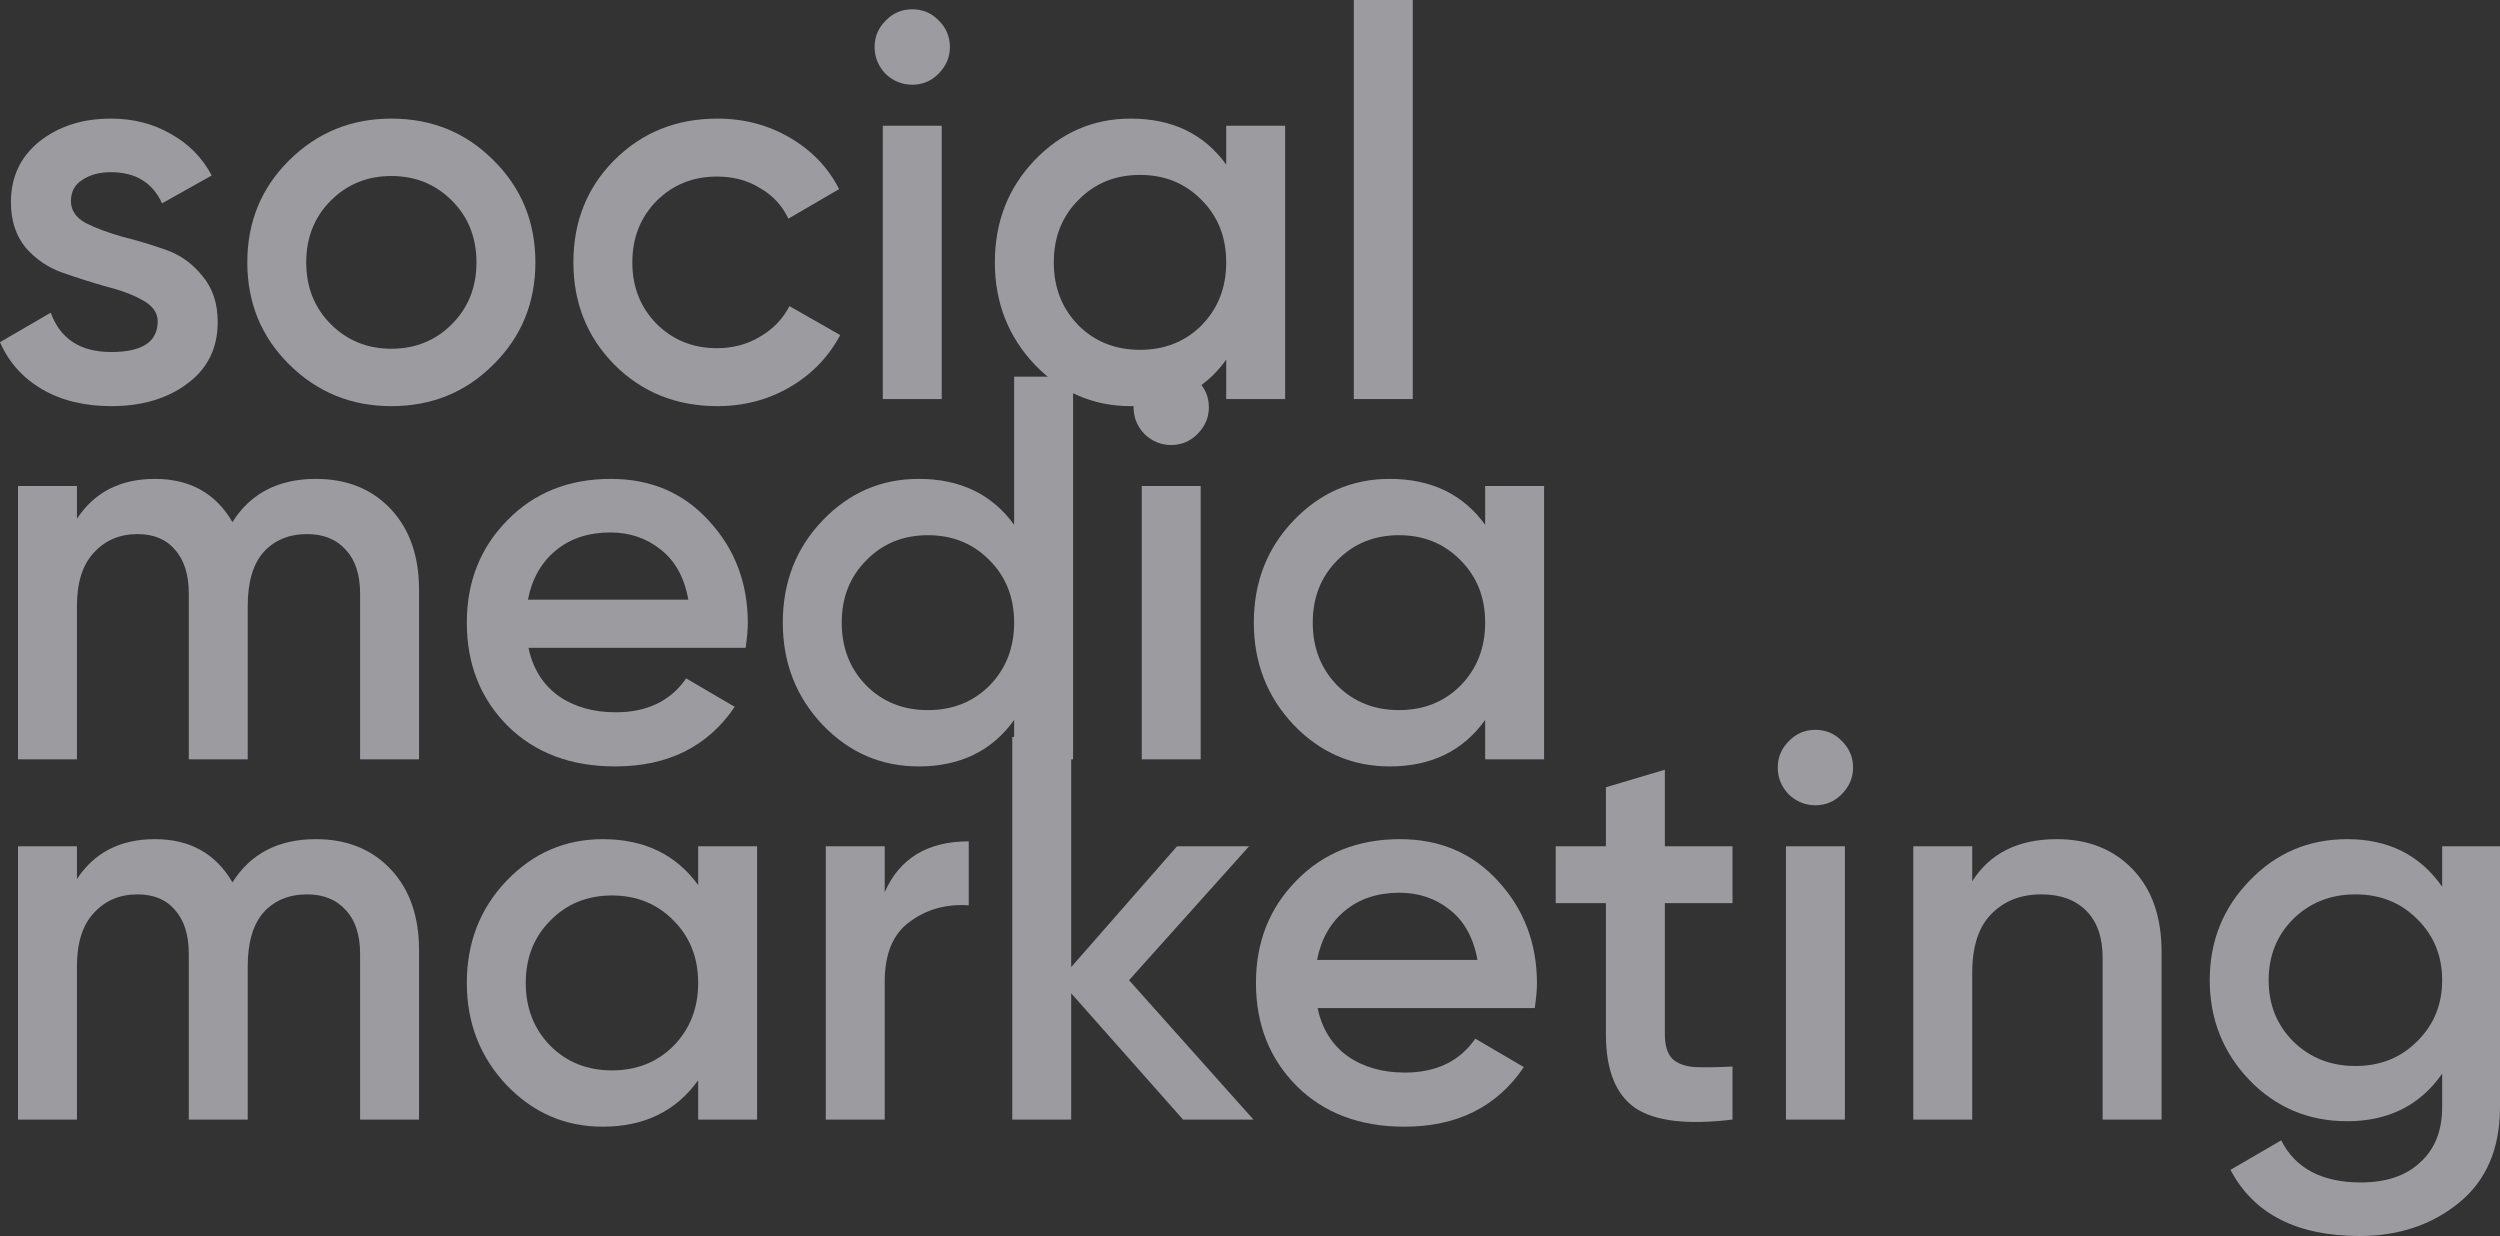
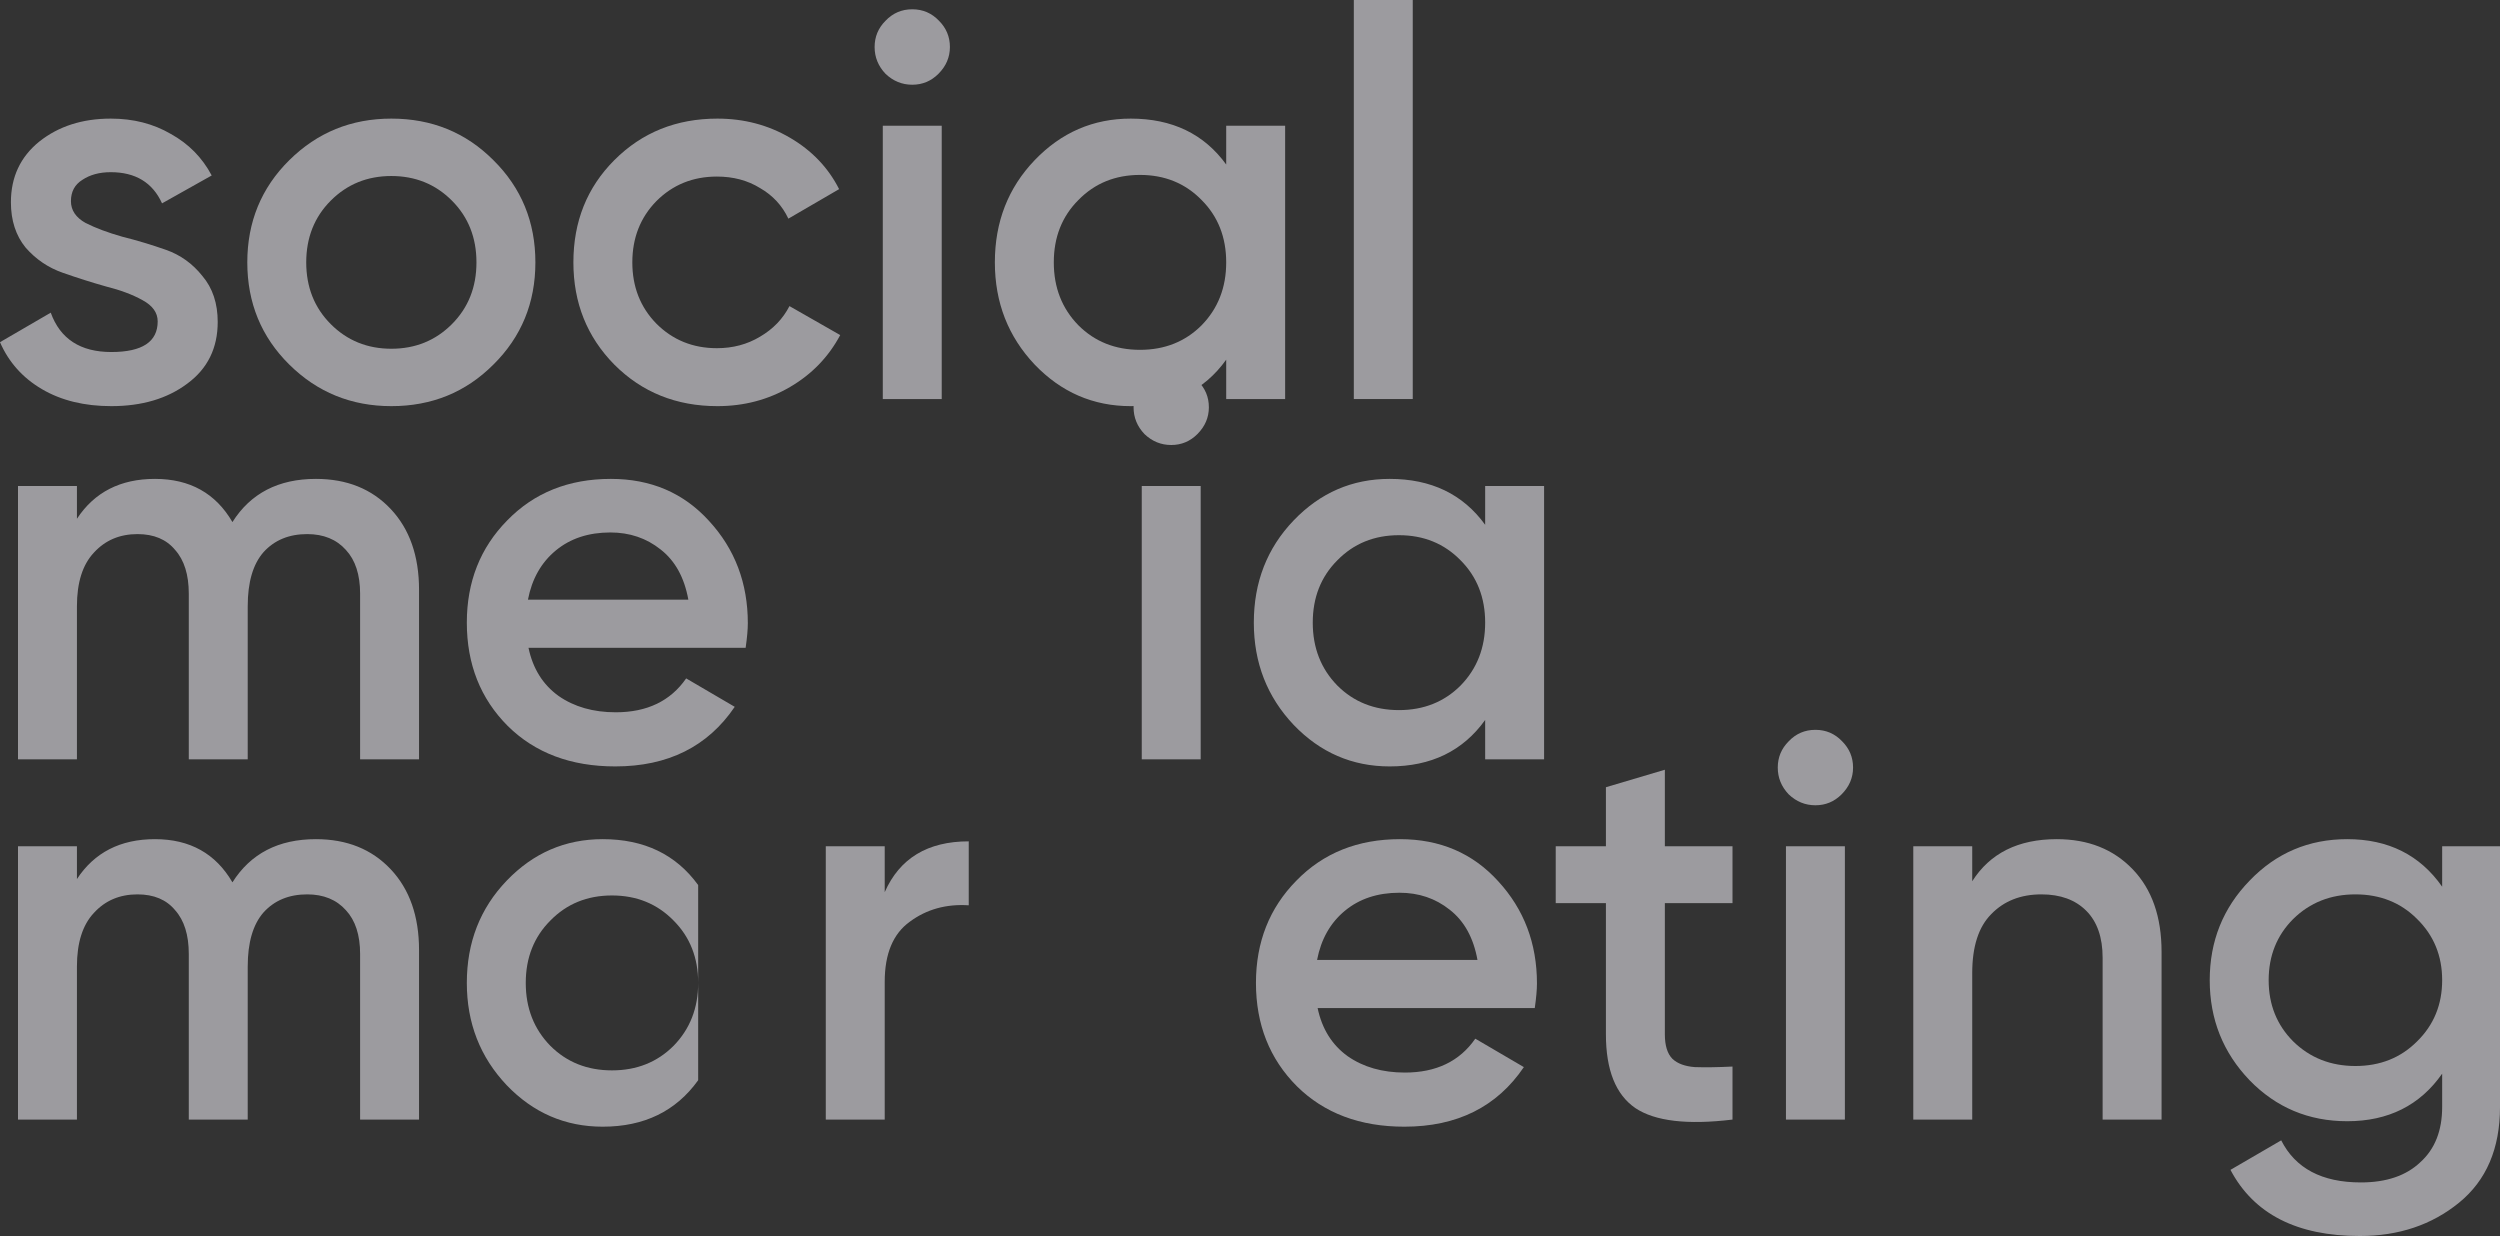
<svg xmlns="http://www.w3.org/2000/svg" width="536" height="265" viewBox="0 0 536 265" fill="none">
  <rect x="0" y="0" width="536" height="265" fill="#333333" stroke="none" />
  <g opacity="0.54">
    <path d="M15.208 43.128C15.208 45.081 16.26 46.644 18.366 47.816C20.55 48.91 23.162 49.886 26.204 50.746C29.323 51.527 32.443 52.464 35.562 53.558C38.682 54.652 41.294 56.527 43.4 59.184C45.584 61.762 46.676 65.043 46.676 69.028C46.676 74.653 44.492 79.068 40.125 82.271C35.835 85.475 30.415 87.076 23.864 87.076C18.093 87.076 13.141 85.865 9.008 83.443C4.874 81.021 1.872 77.662 0 73.364L10.879 67.036C12.907 72.661 17.235 75.474 23.864 75.474C30.493 75.474 33.808 73.286 33.808 68.911C33.808 67.036 32.716 65.512 30.532 64.34C28.427 63.168 25.814 62.192 22.694 61.41C19.653 60.551 16.572 59.574 13.453 58.48C10.333 57.387 7.682 55.59 5.498 53.09C3.392 50.511 2.34 47.269 2.34 43.362C2.34 37.971 4.367 33.635 8.423 30.354C12.556 27.072 17.664 25.431 23.747 25.431C28.582 25.431 32.872 26.525 36.615 28.713C40.437 30.822 43.361 33.791 45.389 37.62L34.743 43.597C32.716 39.143 29.05 36.916 23.747 36.916C21.33 36.916 19.302 37.463 17.664 38.557C16.026 39.573 15.208 41.096 15.208 43.128Z" fill="#F6F4FC" />
    <path d="M83.904 87.076C75.325 87.076 68.034 84.107 62.029 78.169C56.023 72.231 53.021 64.926 53.021 56.254C53.021 47.581 56.023 40.276 62.029 34.338C68.034 28.4 75.325 25.431 83.904 25.431C92.561 25.431 99.853 28.4 105.78 34.338C111.785 40.276 114.787 47.581 114.787 56.254C114.787 64.926 111.785 72.231 105.78 78.169C99.853 84.107 92.561 87.076 83.904 87.076ZM70.919 69.497C74.429 73.013 78.757 74.771 83.904 74.771C89.051 74.771 93.38 73.013 96.889 69.497C100.398 65.981 102.153 61.567 102.153 56.254C102.153 50.941 100.398 46.527 96.889 43.011C93.38 39.495 89.051 37.737 83.904 37.737C78.757 37.737 74.429 39.495 70.919 43.011C67.41 46.527 65.655 50.941 65.655 56.254C65.655 61.567 67.41 65.981 70.919 69.497Z" fill="#F6F4FC" />
    <path d="M153.819 87.076C145.006 87.076 137.636 84.107 131.709 78.169C125.86 72.231 122.936 64.926 122.936 56.254C122.936 47.503 125.86 40.198 131.709 34.338C137.636 28.4 145.006 25.431 153.819 25.431C159.512 25.431 164.698 26.799 169.377 29.533C174.057 32.268 177.566 35.94 179.906 40.55L169.026 46.878C167.701 44.066 165.673 41.878 162.943 40.315C160.292 38.675 157.211 37.854 153.702 37.854C148.555 37.854 144.226 39.612 140.717 43.128C137.285 46.644 135.57 51.019 135.57 56.254C135.57 61.489 137.285 65.864 140.717 69.38C144.226 72.895 148.555 74.653 153.702 74.653C157.133 74.653 160.214 73.833 162.943 72.192C165.751 70.552 167.857 68.364 169.26 65.629L180.14 71.841C177.644 76.529 174.057 80.24 169.377 82.974C164.698 85.709 159.512 87.076 153.819 87.076Z" fill="#F6F4FC" />
    <path d="M201.204 15.821C199.644 17.384 197.772 18.165 195.588 18.165C193.405 18.165 191.494 17.384 189.856 15.821C188.297 14.181 187.517 12.266 187.517 10.079C187.517 7.891 188.297 6.016 189.856 4.453C191.416 2.813 193.327 1.992 195.588 1.992C197.85 1.992 199.761 2.813 201.321 4.453C202.88 6.016 203.66 7.891 203.66 10.079C203.66 12.266 202.841 14.181 201.204 15.821ZM189.271 85.553V26.955H201.905V85.553H189.271Z" fill="#F6F4FC" />
    <path d="M262.899 26.955H275.533V85.553H262.899V77.115C258.142 83.756 251.318 87.076 242.428 87.076C234.395 87.076 227.532 84.107 221.839 78.169C216.146 72.153 213.299 64.848 213.299 56.254C213.299 47.581 216.146 40.276 221.839 34.338C227.532 28.4 234.395 25.431 242.428 25.431C251.318 25.431 258.142 28.713 262.899 35.276V26.955ZM231.197 69.731C234.707 73.247 239.113 75.005 244.416 75.005C249.72 75.005 254.126 73.247 257.635 69.731C261.145 66.137 262.899 61.645 262.899 56.254C262.899 50.863 261.145 46.409 257.635 42.894C254.126 39.3 249.72 37.502 244.416 37.502C239.113 37.502 234.707 39.3 231.197 42.894C227.688 46.409 225.933 50.863 225.933 56.254C225.933 61.645 227.688 66.137 231.197 69.731Z" fill="#F6F4FC" />
    <path d="M290.259 85.553V0H302.893V85.553H290.259Z" fill="#F6F4FC" />
    <path d="M67.732 102.674C74.361 102.674 79.703 104.822 83.759 109.12C87.814 113.417 89.842 119.198 89.842 126.464V162.795H77.208V127.285C77.208 123.222 76.194 120.097 74.166 117.909C72.139 115.643 69.37 114.51 65.861 114.51C61.961 114.51 58.842 115.8 56.502 118.378C54.24 120.956 53.11 124.824 53.11 129.98V162.795H40.476V127.285C40.476 123.222 39.501 120.097 37.551 117.909C35.679 115.643 32.989 114.51 29.479 114.51C25.658 114.51 22.538 115.839 20.121 118.495C17.703 121.073 16.494 124.902 16.494 129.98V162.795H3.86V104.197H16.494V111.229C20.238 105.526 25.814 102.674 33.223 102.674C40.71 102.674 46.247 105.76 49.834 111.932C53.733 105.76 59.7 102.674 67.732 102.674Z" fill="#F6F4FC" />
    <path d="M113.307 138.887C114.242 143.341 116.387 146.778 119.741 149.2C123.094 151.544 127.188 152.716 132.024 152.716C138.731 152.716 143.761 150.294 147.114 145.45L157.526 151.544C151.755 160.06 143.215 164.319 131.907 164.319C122.392 164.319 114.71 161.428 108.861 155.646C103.012 149.786 100.088 142.403 100.088 133.496C100.088 124.746 102.973 117.44 108.744 111.581C114.515 105.643 121.924 102.674 130.971 102.674C139.549 102.674 146.568 105.682 152.027 111.698C157.565 117.714 160.333 125.019 160.333 133.613C160.333 134.942 160.177 136.699 159.865 138.887H113.307ZM113.19 128.574H147.582C146.724 123.808 144.736 120.214 141.616 117.792C138.575 115.37 134.987 114.159 130.854 114.159C126.175 114.159 122.275 115.448 119.156 118.026C116.036 120.605 114.048 124.121 113.19 128.574Z" fill="#F6F4FC" />
-     <path d="M217.432 80.758H230.066V162.795H217.432V154.357C212.675 160.998 205.851 164.319 196.96 164.319C188.928 164.319 182.065 161.35 176.372 155.412C170.678 149.396 167.832 142.09 167.832 133.496C167.832 124.824 170.678 117.519 176.372 111.581C182.065 105.643 188.928 102.674 196.96 102.674C205.851 102.674 212.675 105.955 217.432 112.518V80.758ZM185.73 146.974C189.24 150.489 193.646 152.247 198.949 152.247C204.252 152.247 208.658 150.489 212.168 146.974C215.677 143.38 217.432 138.887 217.432 133.496C217.432 128.105 215.677 123.652 212.168 120.136C208.658 116.542 204.252 114.745 198.949 114.745C193.646 114.745 189.24 116.542 185.73 120.136C182.221 123.652 180.466 128.105 180.466 133.496C180.466 138.887 182.221 143.38 185.73 146.974Z" fill="#F6F4FC" />
    <path d="M256.724 93.064C255.164 94.626 253.293 95.408 251.109 95.408C248.925 95.408 247.015 94.626 245.377 93.064C243.817 91.423 243.037 89.509 243.037 87.321C243.037 85.133 243.817 83.258 245.377 81.696C246.937 80.055 248.847 79.235 251.109 79.235C253.371 79.235 255.281 80.055 256.841 81.696C258.401 83.258 259.181 85.133 259.181 87.321C259.181 89.509 258.362 91.423 256.724 93.064ZM244.792 162.795V104.197H257.426V162.795H244.792Z" fill="#F6F4FC" />
    <path d="M318.42 104.197H331.054V162.795H318.42V154.357C313.663 160.998 306.839 164.319 297.948 164.319C289.915 164.319 283.053 161.35 277.359 155.412C271.666 149.396 268.82 142.09 268.82 133.496C268.82 124.824 271.666 117.519 277.359 111.581C283.053 105.643 289.915 102.674 297.948 102.674C306.839 102.674 313.663 105.955 318.42 112.518V104.197ZM286.718 146.974C290.227 150.489 294.634 152.247 299.937 152.247C305.24 152.247 309.646 150.489 313.156 146.974C316.665 143.38 318.42 138.887 318.42 133.496C318.42 128.105 316.665 123.652 313.156 120.136C309.646 116.542 305.24 114.745 299.937 114.745C294.634 114.745 290.227 116.542 286.718 120.136C283.209 123.652 281.454 128.105 281.454 133.496C281.454 138.887 283.209 143.38 286.718 146.974Z" fill="#F6F4FC" />
    <path d="M67.732 179.916C74.361 179.916 79.703 182.065 83.759 186.362C87.814 190.659 89.842 196.441 89.842 203.707V240.037H77.208V204.527C77.208 200.464 76.194 197.339 74.166 195.152C72.139 192.886 69.37 191.753 65.861 191.753C61.961 191.753 58.842 193.042 56.502 195.62C54.24 198.199 53.11 202.066 53.11 207.223V240.037H40.476V204.527C40.476 200.464 39.501 197.339 37.551 195.152C35.679 192.886 32.989 191.753 29.479 191.753C25.658 191.753 22.538 193.081 20.121 195.738C17.703 198.316 16.494 202.144 16.494 207.223V240.037H3.86V181.44H16.494V188.471C20.238 182.768 25.814 179.916 33.223 179.916C40.71 179.916 46.247 183.002 49.834 189.175C53.733 183.002 59.7 179.916 67.732 179.916Z" fill="#F6F4FC" />
-     <path d="M149.688 181.44H162.322V240.037H149.688V231.599C144.931 238.24 138.107 241.561 129.216 241.561C121.183 241.561 114.32 238.592 108.627 232.654C102.934 226.638 100.088 219.333 100.088 210.739C100.088 202.066 102.934 194.761 108.627 188.823C114.32 182.885 121.183 179.916 129.216 179.916C138.107 179.916 144.931 183.198 149.688 189.761V181.44ZM117.986 224.216C121.495 227.732 125.902 229.49 131.205 229.49C136.508 229.49 140.914 227.732 144.424 224.216C147.933 220.622 149.688 216.13 149.688 210.739C149.688 205.348 147.933 200.894 144.424 197.378C140.914 193.784 136.508 191.987 131.205 191.987C125.902 191.987 121.495 193.784 117.986 197.378C114.476 200.894 112.722 205.348 112.722 210.739C112.722 216.13 114.476 220.622 117.986 224.216Z" fill="#F6F4FC" />
+     <path d="M149.688 181.44H162.322H149.688V231.599C144.931 238.24 138.107 241.561 129.216 241.561C121.183 241.561 114.32 238.592 108.627 232.654C102.934 226.638 100.088 219.333 100.088 210.739C100.088 202.066 102.934 194.761 108.627 188.823C114.32 182.885 121.183 179.916 129.216 179.916C138.107 179.916 144.931 183.198 149.688 189.761V181.44ZM117.986 224.216C121.495 227.732 125.902 229.49 131.205 229.49C136.508 229.49 140.914 227.732 144.424 224.216C147.933 220.622 149.688 216.13 149.688 210.739C149.688 205.348 147.933 200.894 144.424 197.378C140.914 193.784 136.508 191.987 131.205 191.987C125.902 191.987 121.495 193.784 117.986 197.378C114.476 200.894 112.722 205.348 112.722 210.739C112.722 216.13 114.476 220.622 117.986 224.216Z" fill="#F6F4FC" />
    <path d="M189.682 191.284C192.879 184.018 198.884 180.385 207.697 180.385V194.097C202.862 193.784 198.65 194.956 195.063 197.613C191.476 200.191 189.682 204.488 189.682 210.504V240.037H177.048V181.44H189.682V191.284Z" fill="#F6F4FC" />
-     <path d="M268.738 240.037H253.647L229.666 212.965V240.037H217.032V158.001H229.666V207.34L252.36 181.44H267.802L242.066 210.153L268.738 240.037Z" fill="#F6F4FC" />
    <path d="M282.496 216.13C283.432 220.583 285.576 224.021 288.93 226.443C292.283 228.787 296.377 229.959 301.213 229.959C307.92 229.959 312.95 227.537 316.303 222.692L326.715 228.787C320.944 237.303 312.404 241.561 301.096 241.561C291.581 241.561 283.899 238.67 278.05 232.888C272.201 227.029 269.277 219.645 269.277 210.739C269.277 201.988 272.162 194.683 277.933 188.823C283.704 182.885 291.113 179.916 300.16 179.916C308.739 179.916 315.757 182.924 321.217 188.94C326.754 194.956 329.522 202.261 329.522 210.856C329.522 212.184 329.366 213.942 329.054 216.13H282.496ZM282.379 205.816H316.771C315.913 201.05 313.925 197.456 310.805 195.034C307.764 192.612 304.176 191.401 300.043 191.401C295.364 191.401 291.464 192.69 288.345 195.269C285.225 197.847 283.237 201.363 282.379 205.816Z" fill="#F6F4FC" />
    <path d="M371.449 193.628H356.943V221.755C356.943 224.177 357.489 225.935 358.581 227.029C359.673 228.044 361.272 228.63 363.377 228.787C365.561 228.865 368.252 228.826 371.449 228.669V240.037C361.779 241.209 354.838 240.389 350.626 237.576C346.415 234.685 344.309 229.412 344.309 221.755V193.628H333.547V181.44H344.309V168.783L356.943 165.032V181.44H371.449V193.628Z" fill="#F6F4FC" />
    <path d="M394.84 170.306C393.28 171.869 391.408 172.65 389.225 172.65C387.041 172.65 385.13 171.869 383.493 170.306C381.933 168.665 381.153 166.751 381.153 164.564C381.153 162.376 381.933 160.501 383.493 158.938C385.052 157.297 386.963 156.477 389.225 156.477C391.486 156.477 393.397 157.297 394.957 158.938C396.517 160.501 397.297 162.376 397.297 164.564C397.297 166.751 396.478 168.665 394.84 170.306ZM382.908 240.037V181.44H395.542V240.037H382.908Z" fill="#F6F4FC" />
    <path d="M440.977 179.916C447.684 179.916 453.104 182.065 457.238 186.362C461.371 190.659 463.438 196.558 463.438 204.058V240.037H450.804V205.348C450.804 200.972 449.634 197.613 447.294 195.269C444.955 192.925 441.757 191.753 437.702 191.753C433.256 191.753 429.669 193.159 426.939 195.972C424.21 198.706 422.845 202.926 422.845 208.629V240.037H410.211V181.44H422.845V188.94C426.667 182.924 432.711 179.916 440.977 179.916Z" fill="#F6F4FC" />
    <path d="M523.6 181.44H536V237.342C536 246.249 533.075 253.085 527.226 257.851C521.377 262.617 514.28 265 505.936 265C492.444 265 483.202 260.273 478.211 250.819L489.09 244.491C492.132 250.507 497.825 253.515 506.17 253.515C511.629 253.515 515.879 252.069 518.921 249.179C522.04 246.366 523.6 242.42 523.6 237.342V230.193C518.843 236.99 512.058 240.389 503.245 240.389C494.979 240.389 487.999 237.459 482.306 231.599C476.612 225.661 473.766 218.513 473.766 210.153C473.766 201.793 476.612 194.683 482.306 188.823C487.999 182.885 494.979 179.916 503.245 179.916C512.058 179.916 518.843 183.315 523.6 190.112V181.44ZM491.664 223.278C495.251 226.794 499.697 228.552 505 228.552C510.303 228.552 514.709 226.794 518.219 223.278C521.806 219.763 523.6 215.387 523.6 210.153C523.6 204.918 521.806 200.543 518.219 197.027C514.709 193.511 510.303 191.753 505 191.753C499.697 191.753 495.251 193.511 491.664 197.027C488.155 200.543 486.4 204.918 486.4 210.153C486.4 215.387 488.155 219.763 491.664 223.278Z" fill="#F6F4FC" />
  </g>
</svg>